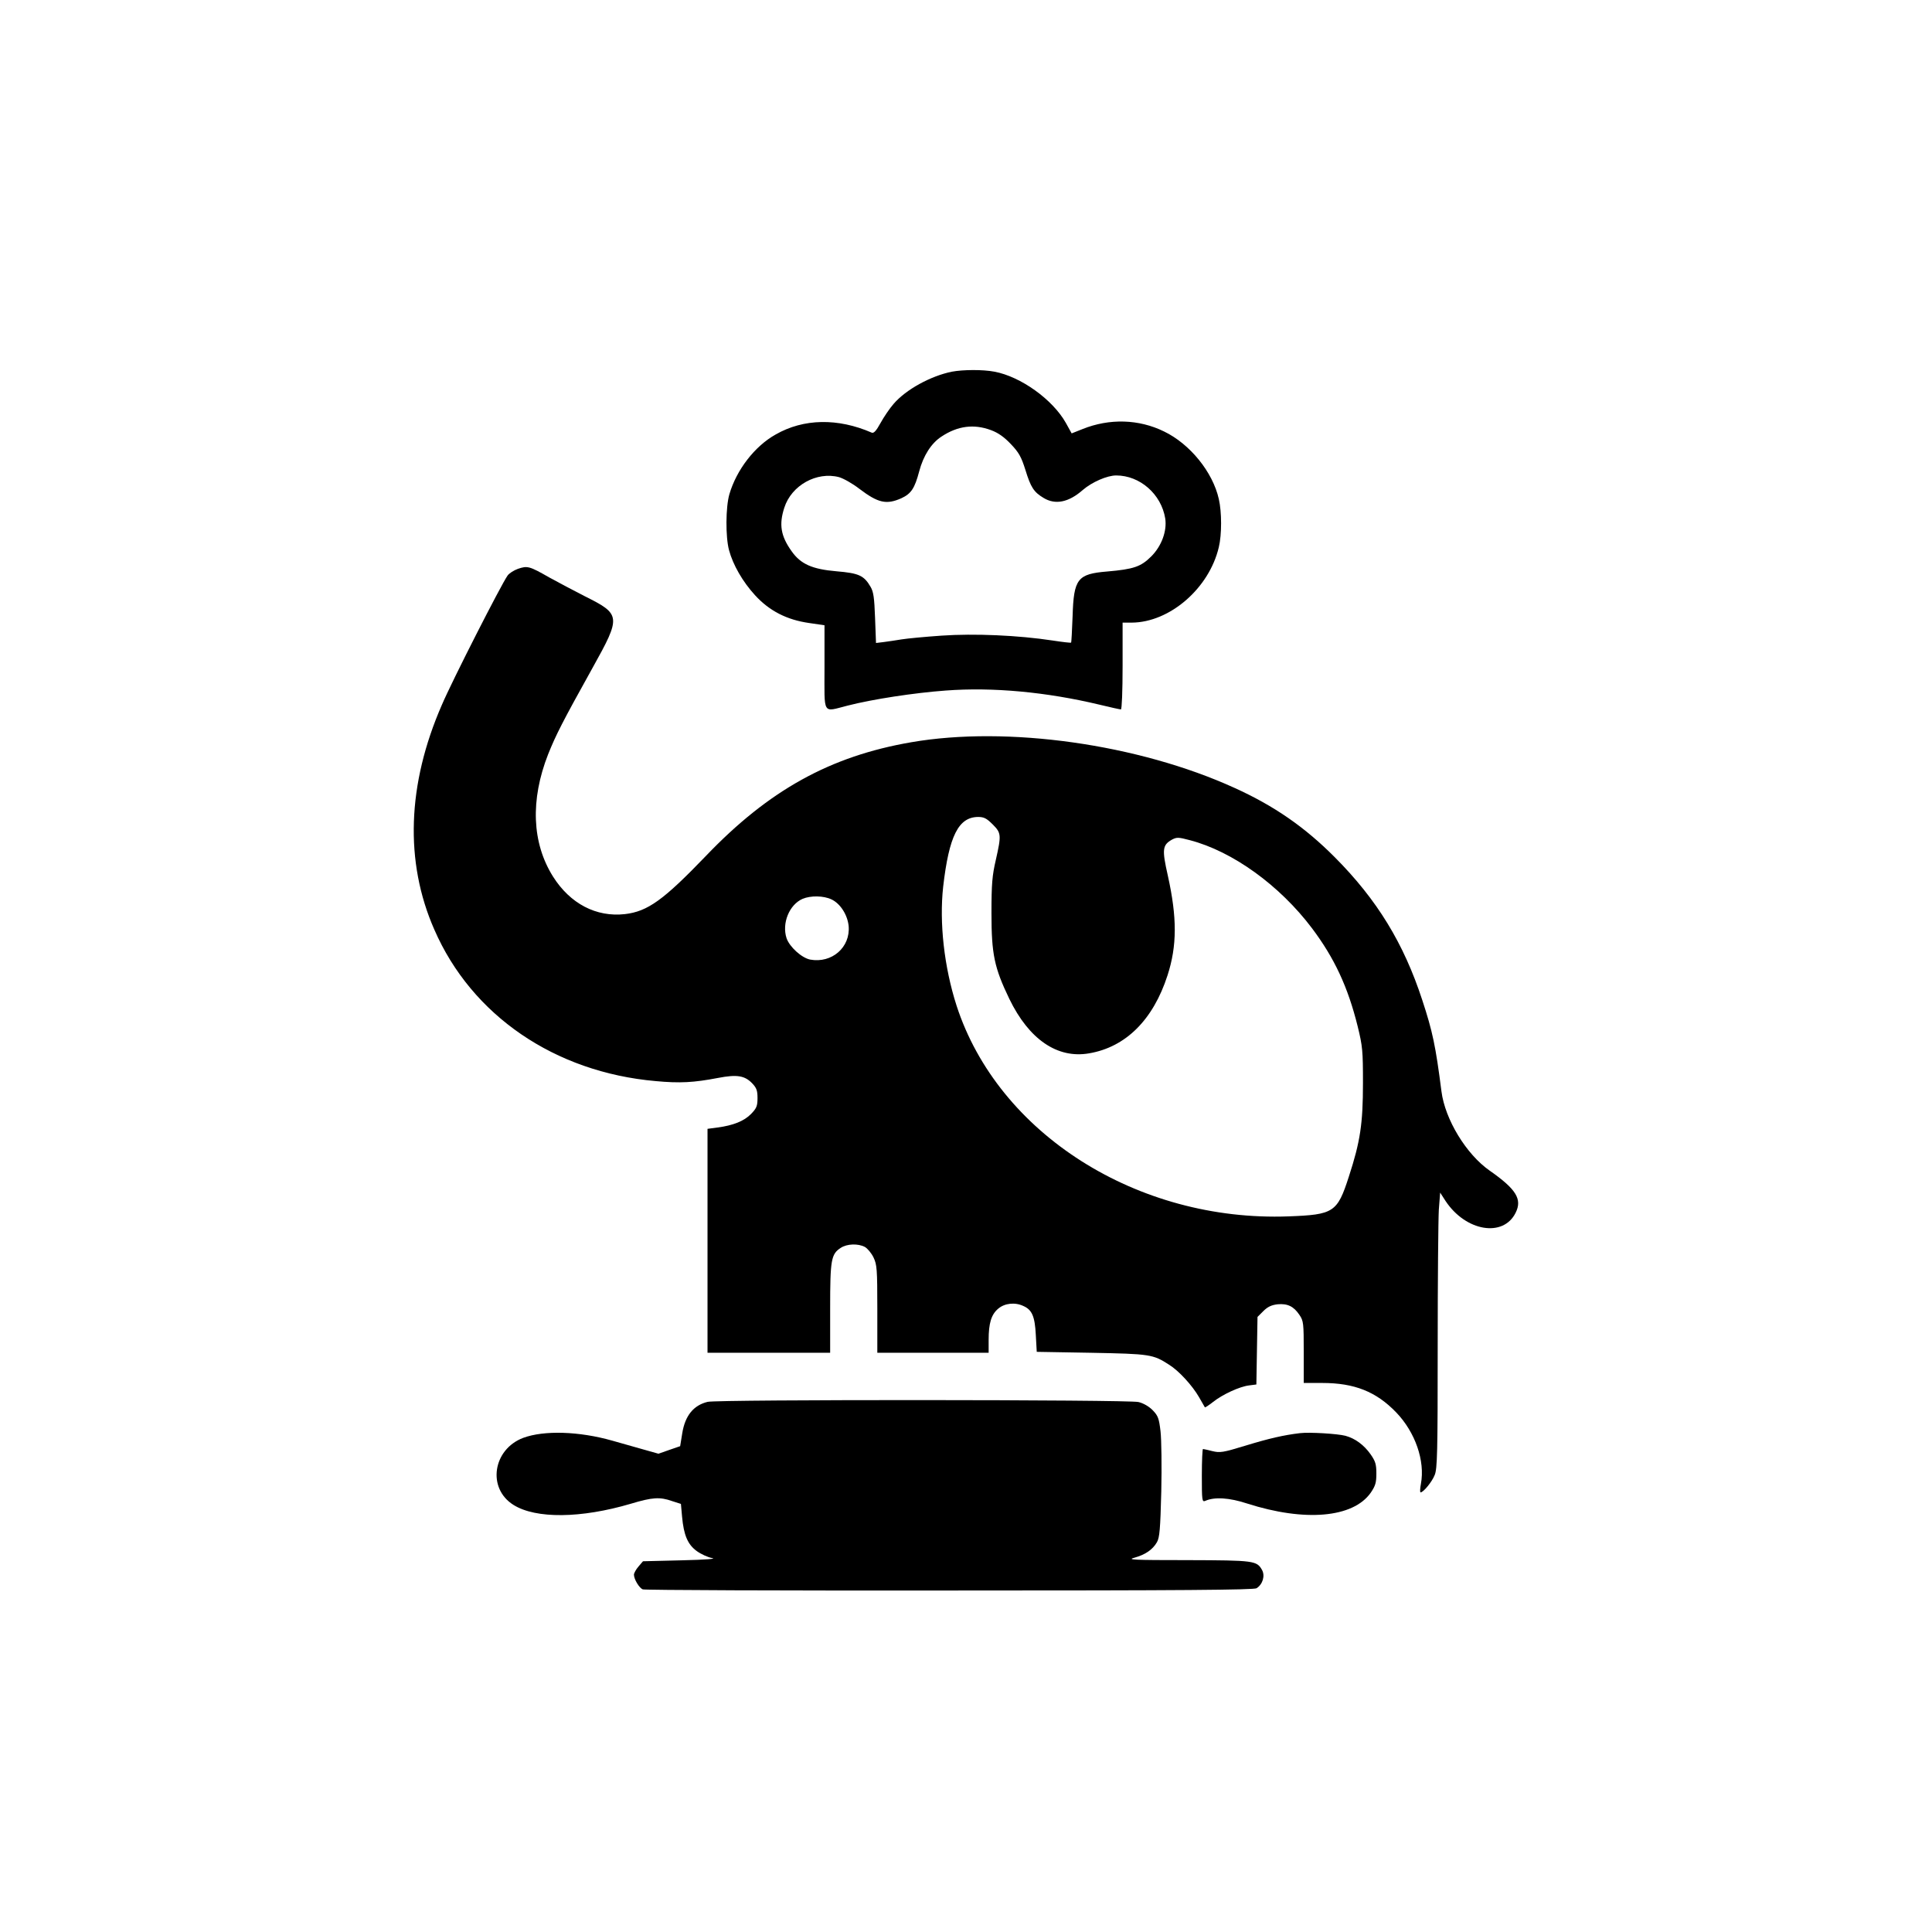
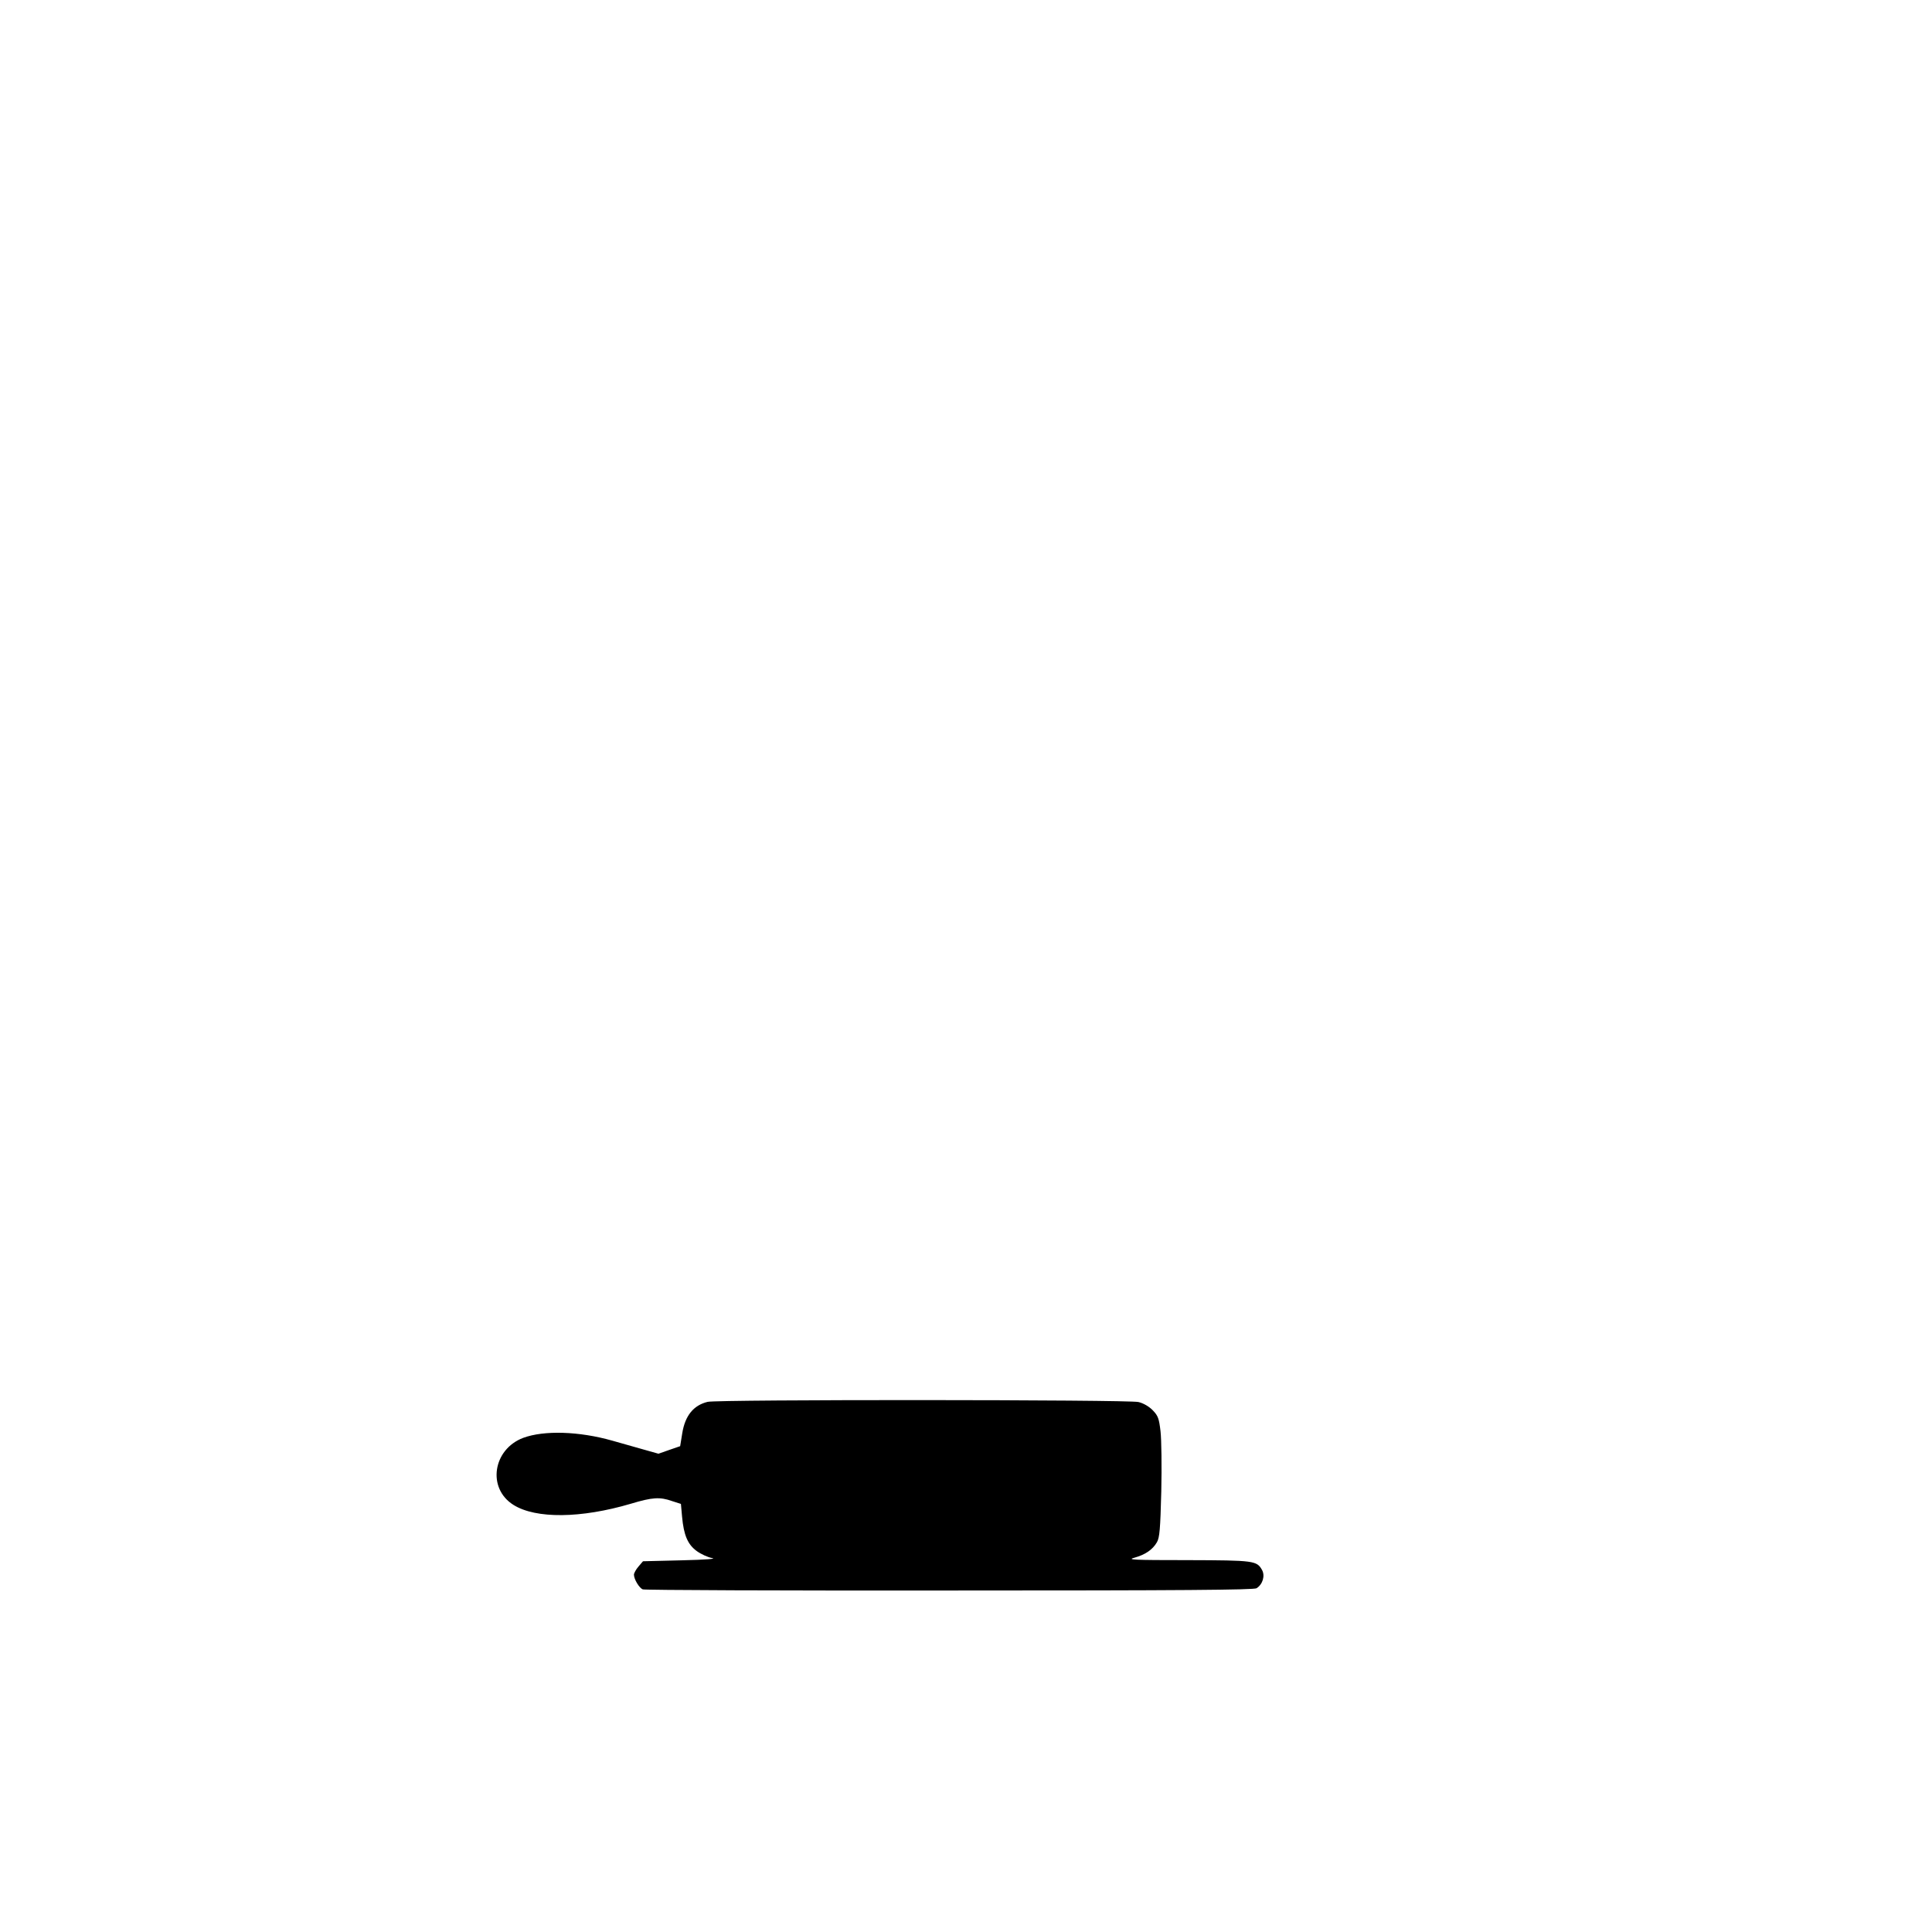
<svg xmlns="http://www.w3.org/2000/svg" version="1.0" width="1024pt" height="1024pt" viewBox="0 0 1024 1024" preserveAspectRatio="xMidYMid meet">
  <g transform="translate(0,1024) scale(0.1,-0.1)" fill="#000000" stroke="none">
-     <path d="M5045 8270 c-113 -23 -244 -95 -309 -171 -21 -24 -52 -70 -69 -101 -23 -42 -36 -56 -47 -51 -179 78 -361 75 -509 -10 -111 -62 -207 -187 -245 -316 -20 -68 -21 -227 -2 -297 21 -78 72 -167 138 -239 76 -83 168 -130 286 -147 l82 -12 0 -223 c0 -258 -13 -237 122 -203 132 34 355 68 520 80 251 19 536 -8 816 -75 57 -14 108 -25 113 -25 5 0 9 97 9 230 l0 230 48 0 c202 1 411 182 462 400 16 66 16 186 0 255 -32 143 -153 292 -290 358 -134 66 -290 70 -432 13 l-58 -23 -31 56 c-70 124 -239 245 -378 271 -62 12 -168 11 -226 0z m208 -310 c38 -14 70 -37 105 -74 42 -44 55 -67 77 -137 28 -91 44 -117 96 -148 62 -38 133 -24 208 42 49 42 129 77 177 77 126 0 239 -99 260 -228 10 -66 -19 -146 -74 -201 -55 -55 -94 -68 -233 -80 -158 -13 -178 -38 -184 -237 -3 -76 -6 -138 -8 -140 -1 -2 -45 3 -97 11 -183 28 -416 38 -589 26 -87 -6 -183 -15 -213 -20 -29 -5 -72 -11 -94 -14 l-41 -5 -5 133 c-4 107 -8 138 -24 165 -35 60 -62 72 -180 82 -129 11 -190 38 -238 106 -58 81 -68 142 -39 231 38 119 172 193 290 162 24 -7 72 -34 108 -62 99 -75 143 -85 222 -50 52 24 71 52 95 143 22 83 64 149 118 184 86 57 172 68 263 34z" />
-     <path d="M2745 7225 c-22 -8 -47 -24 -55 -36 -35 -50 -293 -556 -348 -685 -184 -421 -198 -832 -40 -1191 198 -455 638 -756 1173 -803 128 -12 202 -8 332 17 99 19 140 12 179 -28 24 -25 29 -39 29 -79 0 -42 -5 -54 -34 -84 -37 -38 -95 -61 -178 -72 l-53 -7 0 -593 0 -594 325 0 325 0 0 235 c0 258 5 288 56 321 33 22 92 24 128 5 14 -8 35 -33 46 -56 18 -38 20 -61 20 -273 l0 -232 295 0 295 0 0 68 c0 89 14 135 51 166 34 29 89 35 133 14 46 -20 61 -55 66 -153 l5 -90 290 -5 c310 -6 326 -8 411 -63 52 -32 124 -111 159 -172 16 -28 30 -52 31 -54 2 -2 21 11 43 28 50 40 141 82 191 88 l39 5 3 179 3 179 31 31 c23 23 43 32 75 36 53 5 86 -11 116 -56 22 -32 23 -44 23 -197 l0 -164 98 0 c171 0 286 -46 392 -156 101 -105 154 -257 131 -379 -5 -25 -5 -45 -2 -45 15 0 61 56 75 92 14 32 16 121 16 676 0 351 3 680 6 730 l7 91 29 -45 c107 -161 306 -194 371 -62 36 72 3 125 -137 223 -125 87 -237 272 -256 420 -31 242 -47 318 -102 485 -98 300 -239 531 -463 756 -159 160 -322 273 -532 368 -509 232 -1204 330 -1713 242 -430 -74 -755 -254 -1089 -603 -224 -233 -308 -294 -429 -308 -152 -17 -290 55 -381 199 -112 178 -121 406 -26 648 41 102 74 168 236 459 152 273 150 283 -42 379 -57 29 -142 74 -189 100 -105 60 -115 62 -165 45z m2516 -1354 c46 -46 47 -56 17 -189 -19 -82 -23 -126 -23 -282 0 -218 15 -289 95 -455 104 -214 254 -317 422 -288 195 33 340 178 416 413 51 157 51 307 2 528 -32 141 -29 163 22 192 25 13 34 13 94 -3 227 -59 477 -240 648 -467 118 -157 190 -310 242 -520 26 -106 28 -130 28 -300 0 -215 -14 -310 -75 -497 -61 -189 -80 -201 -319 -210 -802 -30 -1540 439 -1760 1117 -66 205 -92 440 -71 630 31 269 81 369 185 370 31 0 45 -7 77 -39z m-854 -398 c47 -22 85 -82 91 -141 10 -113 -89 -199 -204 -178 -45 9 -109 67 -125 113 -26 79 14 178 85 209 43 18 111 17 153 -3z" />
    <path d="M3751 2810 c-75 -18 -120 -73 -135 -167 l-11 -68 -58 -20 -57 -20 -78 22 c-42 12 -117 33 -166 47 -176 50 -362 56 -473 15 -161 -61 -192 -267 -52 -355 119 -75 359 -72 623 6 113 34 153 37 218 14 l47 -15 6 -67 c9 -99 30 -148 78 -183 22 -16 59 -33 81 -37 27 -4 -31 -9 -162 -12 l-204 -5 -24 -28 c-13 -15 -24 -35 -24 -43 0 -24 28 -71 47 -78 9 -4 741 -7 1625 -6 1237 0 1613 3 1628 12 33 21 46 66 29 97 -28 49 -41 51 -394 52 -290 0 -324 2 -282 13 57 16 96 42 119 82 14 24 18 69 23 269 3 132 1 275 -4 319 -8 68 -13 82 -41 111 -19 20 -50 38 -76 44 -51 13 -2228 14 -2283 1z" />
-     <path d="M6890 2644 c-85 -10 -164 -28 -288 -66 -121 -37 -136 -39 -177 -29 -24 6 -46 11 -49 11 -3 0 -6 -63 -6 -141 0 -131 1 -141 18 -134 49 22 128 17 222 -14 306 -98 561 -76 655 57 25 37 30 53 30 102 0 49 -5 65 -30 101 -35 50 -82 85 -134 99 -42 11 -190 20 -241 14z" />
+     <path d="M6890 2644 z" />
  </g>
</svg>